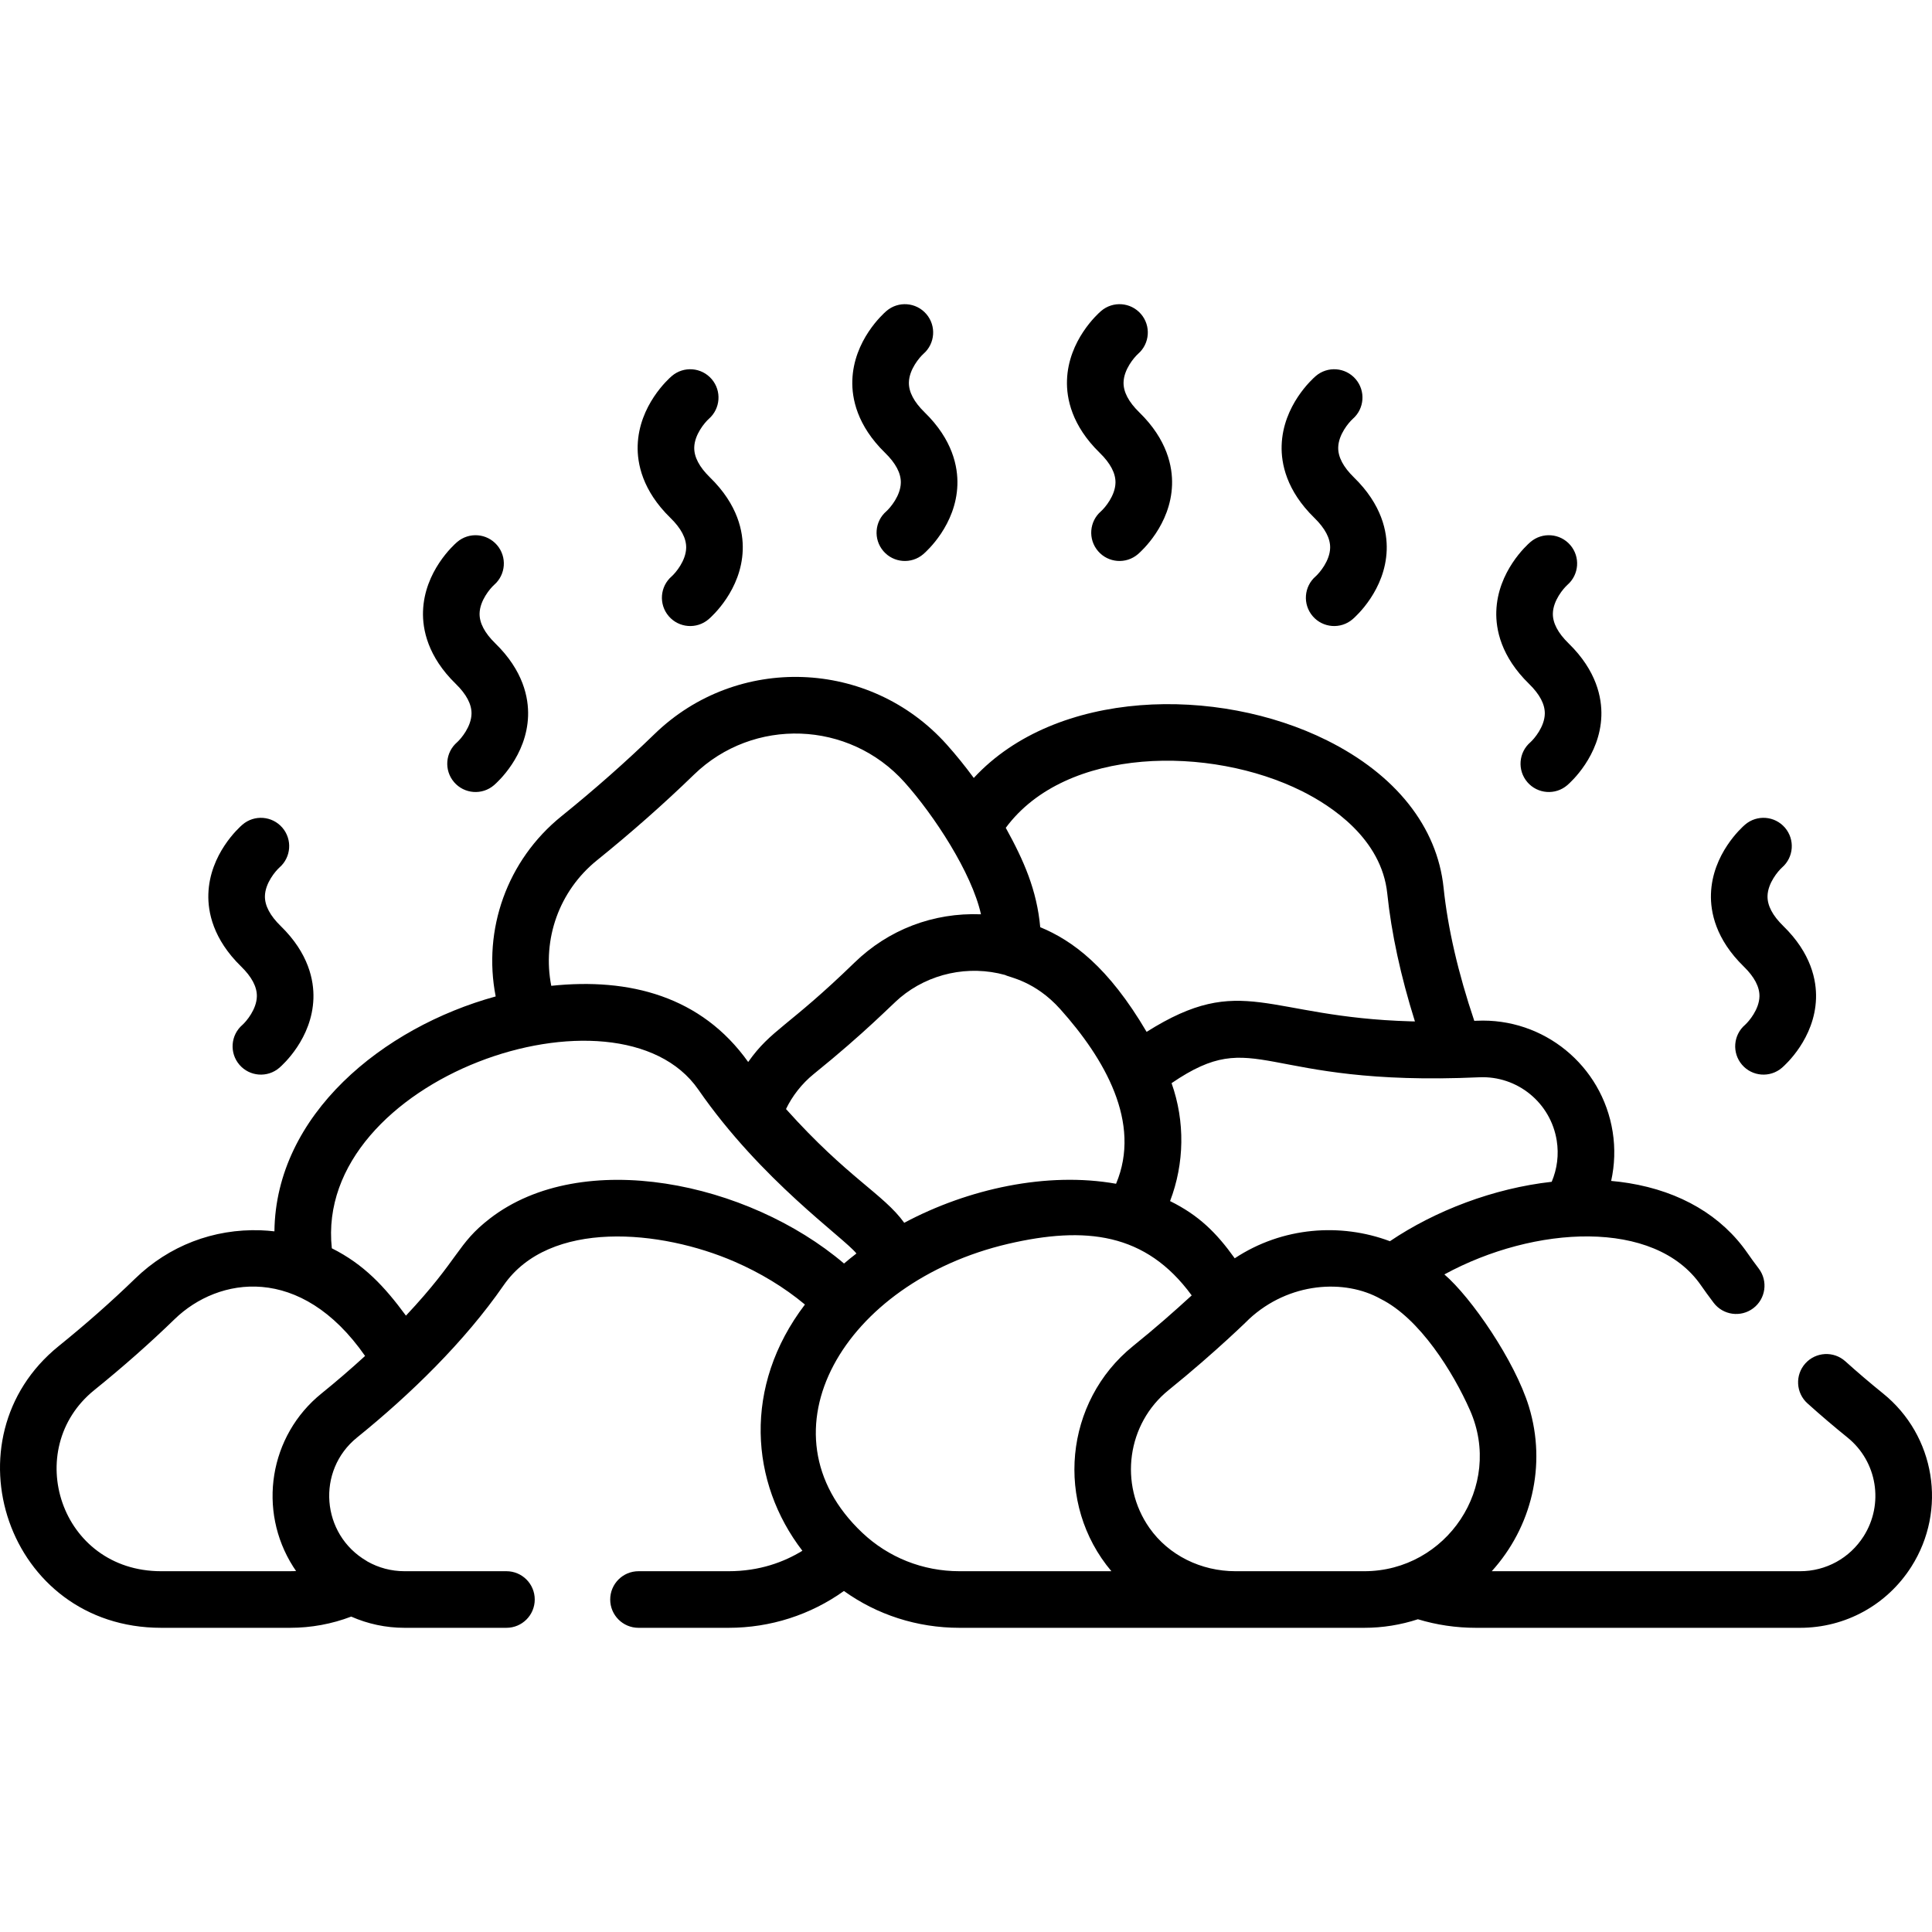
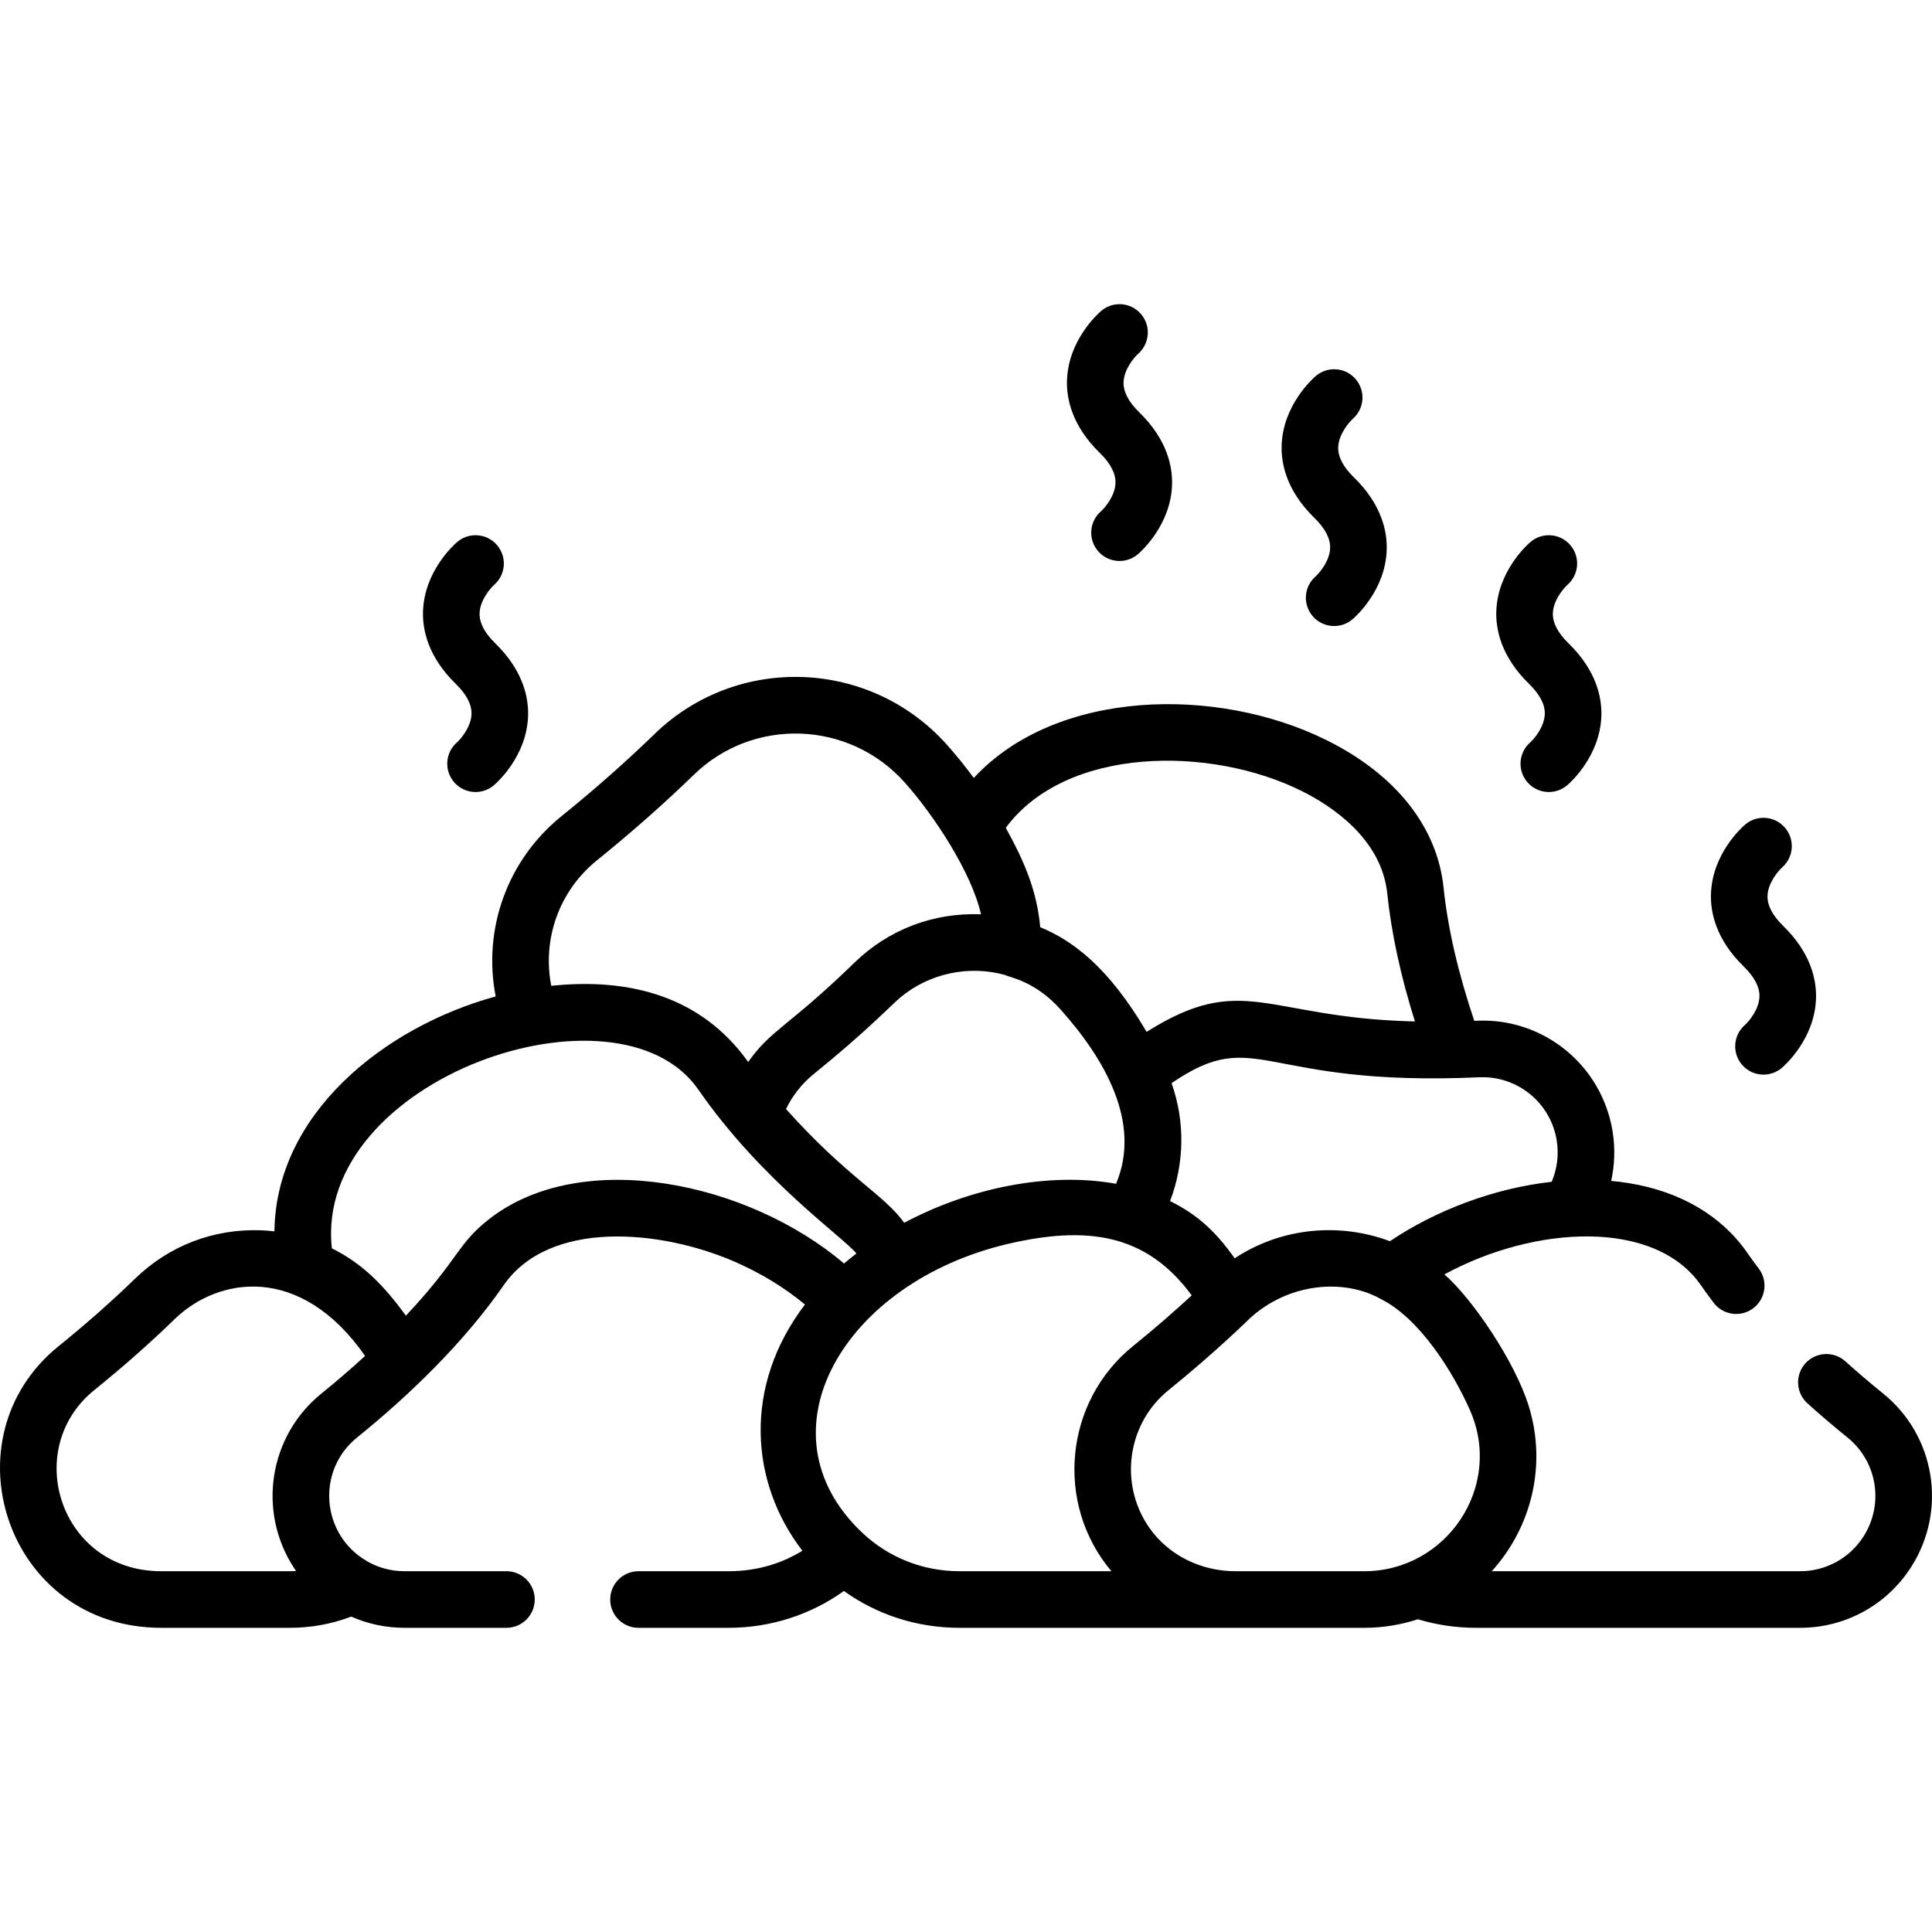
<svg xmlns="http://www.w3.org/2000/svg" id="Capa_1" height="512" viewBox="0 0 511.987 511.987" width="512">
  <g>
-     <path d="m64.256 271.587c-3.145 2.697-3.507 7.432-.81 10.576 2.698 3.145 7.434 3.505 10.575.809.89-.763 8.7-7.761 9.038-18.371.151-4.755-1.233-11.949-8.686-19.213-2.816-2.745-4.218-5.41-4.166-7.921.072-3.44 2.807-6.638 3.865-7.592 3.098-2.705 3.439-7.407.756-10.533-2.697-3.142-7.432-3.504-10.576-.805-.89.764-8.7 7.769-9.035 18.382-.15 4.755 1.235 11.948 8.686 19.211 2.817 2.746 4.219 5.41 4.166 7.92-.072 3.443-2.819 6.644-3.813 7.537z" />
-     <path d="m178.026 152.711c-3.145 2.697-3.507 7.432-.81 10.576 2.698 3.145 7.434 3.505 10.575.809.89-.763 8.7-7.761 9.038-18.371.151-4.755-1.233-11.949-8.686-19.213-2.816-2.745-4.218-5.41-4.166-7.921.072-3.44 2.807-6.638 3.865-7.592 3.098-2.705 3.439-7.407.756-10.533-2.697-3.142-7.432-3.504-10.576-.805-.89.764-8.7 7.769-9.035 18.382-.15 4.755 1.235 11.948 8.686 19.211 2.817 2.746 4.219 5.41 4.166 7.92-.072 3.444-2.819 6.645-3.813 7.537z" />
    <path d="m121.141 196.695c-3.145 2.697-3.507 7.432-.81 10.576 2.698 3.145 7.434 3.505 10.575.809.89-.763 8.7-7.761 9.038-18.37.151-4.755-1.233-11.949-8.686-19.213-2.816-2.745-4.218-5.41-4.166-7.921.071-3.439 2.805-6.637 3.865-7.592 3.098-2.706 3.44-7.408.756-10.534-2.697-3.142-7.433-3.505-10.576-.804-.89.764-8.7 7.768-9.035 18.382-.15 4.755 1.235 11.948 8.686 19.211 2.817 2.746 4.219 5.41 4.166 7.919-.072 3.444-2.819 6.645-3.813 7.537z" />
    <path d="m291.795 135.469c-3.145 2.697-3.507 7.432-.81 10.576 2.698 3.145 7.434 3.505 10.575.809.89-.763 8.701-7.762 9.038-18.371.151-4.755-1.233-11.948-8.686-19.212-2.816-2.745-4.218-5.41-4.166-7.921.071-3.439 2.805-6.637 3.865-7.592 3.098-2.706 3.44-7.408.756-10.534-2.697-3.142-7.432-3.504-10.576-.804-.89.764-8.7 7.768-9.035 18.382-.15 4.755 1.235 11.948 8.686 19.211 2.817 2.746 4.219 5.41 4.166 7.919-.072 3.443-2.819 6.644-3.813 7.537z" />
-     <path d="m234.91 135.469c-3.145 2.697-3.507 7.432-.81 10.576 2.698 3.145 7.434 3.505 10.575.809.89-.763 8.701-7.762 9.038-18.371.151-4.755-1.233-11.948-8.686-19.212-2.816-2.745-4.218-5.41-4.166-7.921.071-3.439 2.805-6.637 3.865-7.592 3.098-2.706 3.44-7.408.756-10.534-2.697-3.142-7.433-3.504-10.576-.804-.89.764-8.7 7.768-9.035 18.382-.15 4.755 1.235 11.948 8.686 19.211 2.817 2.746 4.219 5.41 4.166 7.919-.071 3.443-2.818 6.644-3.813 7.537z" />
    <path d="m405.565 196.695c-3.145 2.697-3.507 7.432-.81 10.576 2.698 3.145 7.434 3.505 10.575.809.89-.763 8.7-7.761 9.038-18.37.151-4.755-1.233-11.949-8.686-19.213-2.816-2.745-4.218-5.41-4.166-7.921.071-3.439 2.805-6.637 3.865-7.592 3.098-2.706 3.44-7.408.756-10.534-2.697-3.142-7.432-3.505-10.576-.804-.89.764-8.7 7.768-9.035 18.382-.15 4.755 1.235 11.948 8.686 19.211 2.817 2.746 4.219 5.41 4.166 7.919-.072 3.444-2.819 6.645-3.813 7.537z" />
    <path d="m348.68 152.711c-3.145 2.697-3.507 7.432-.81 10.576 2.698 3.145 7.434 3.505 10.575.809.89-.763 8.7-7.761 9.038-18.371.151-4.755-1.233-11.949-8.686-19.213-2.816-2.745-4.218-5.41-4.166-7.921.072-3.44 2.807-6.638 3.865-7.592 3.098-2.705 3.439-7.407.756-10.533-2.697-3.142-7.432-3.504-10.576-.805-.89.764-8.7 7.769-9.035 18.382-.15 4.755 1.235 11.948 8.686 19.211 2.817 2.746 4.219 5.41 4.166 7.92-.072 3.444-2.819 6.645-3.813 7.537z" />
    <path d="m462.45 271.587c-3.145 2.697-3.507 7.432-.81 10.576 2.698 3.145 7.434 3.505 10.575.809.89-.763 8.7-7.761 9.038-18.371.151-4.755-1.233-11.949-8.686-19.213-2.816-2.745-4.218-5.41-4.166-7.921.072-3.44 2.807-6.638 3.865-7.592 3.098-2.705 3.439-7.407.756-10.533-2.697-3.142-7.432-3.504-10.576-.805-.89.764-8.7 7.769-9.035 18.382-.15 4.755 1.235 11.948 8.686 19.211 2.817 2.746 4.219 5.41 4.166 7.92-.072 3.443-2.819 6.644-3.813 7.537z" />
    <path d="m499.016 369.275c-3.395-2.74-6.758-5.609-9.998-8.525-3.076-2.769-7.819-2.523-10.592.556-2.771 3.079-2.522 7.821.557 10.592 3.438 3.095 7.008 6.139 10.609 9.047 7.883 6.365 9.715 17.627 4.262 26.195-3.682 5.784-9.972 9.237-16.827 9.237h-81.706c10.54-11.641 14.6-28.047 9.846-43.612-3.744-12.191-15.309-28.96-22.403-35.04 23.87-13.004 55.74-14.81 67.992 2.887.98 1.416 2.046 2.882 3.354 4.615 2.496 3.305 7.201 3.962 10.505 1.465 3.306-2.496 3.962-7.199 1.466-10.505-1.183-1.565-2.134-2.873-2.993-4.114-6.848-9.89-17.723-16.302-31.452-18.542-1.534-.25-3.096-.44-4.677-.582.94-4.242 1.093-8.654.398-13.023-2.794-17.576-18.267-30.248-36.039-29.425-.205.009-.424.016-.632.025-4.284-12.703-7.02-24.552-8.135-35.281-1.672-16.085-12.637-29.947-30.875-39.033-29.145-14.519-71.797-13.652-93.623 9.948-2.252-3.058-4.632-6.021-7.17-8.857-20.35-22.732-55.546-24.03-77.429-2.785-7.566 7.347-15.871 14.68-24.683 21.796-14.408 11.635-20.876 30.032-17.414 47.745-29.934 8.223-58.291 31.353-58.635 62.252-1.198-.135-2.405-.239-3.625-.281-12.533-.441-24.332 4.108-33.285 12.8-6.207 6.027-13.021 12.043-20.251 17.881-30.284 24.455-13.776 74.665 27.151 74.665h34.114c5.648 0 11.091-1.01 16.241-2.972 4.371 1.926 9.156 2.972 14.117 2.972h27.021c4.143 0 7.5-3.358 7.5-7.5s-3.357-7.5-7.5-7.5h-27.021c-3.516 0-6.88-.914-9.823-2.579-.073-.046-.138-.101-.214-.145-12.053-7.025-13.373-23.953-2.529-32.708 14.18-11.45 28.543-25.464 38.837-40.334 12.139-17.533 41.667-14.78 61.257-6.242 6.675 2.904 13.047 6.713 18.594 11.339-16.52 21.694-14.532 47.245-.674 65.25-4.854 2.978-11.341 5.42-19.558 5.42h-23.87c-4.143 0-7.5 3.358-7.5 7.5s3.357 7.5 7.5 7.5h23.87c11.088 0 21.721-3.435 30.566-9.76 8.754 6.279 19.358 9.76 30.636 9.76h73.13 34.114c4.912 0 9.702-.786 14.227-2.267 4.95 1.5 10.112 2.267 15.385 2.267h85.891c12.012 0 23.032-6.05 29.481-16.184 9.559-15.012 6.338-34.753-7.488-45.918zm-86.473-66.994c.589 3.71.115 7.478-1.337 10.899-15.359 1.716-30.811 7.606-42.873 15.747-13.011-4.884-28.459-3.841-41.127 4.528-4.868-6.814-9.551-11.417-17.135-15.162 3.81-9.933 4.007-21.096.398-31.252 22.796-15.554 23.188 1.08 81.525-1.555 10.13-.457 18.956 6.765 20.549 16.795zm-172.917 21.767c-5.536-7.669-14.886-11.807-31.332-30.146 1.633-3.407 4.183-6.722 7.337-9.269 13.812-11.153 20.481-18.209 22.924-20.267 7.624-6.379 18.075-8.681 27.812-5.99 1.009.631 7.86 1.516 14.624 9.071 11.723 13.096 21.599 30.073 14.769 46.255-18.234-3.252-39.177 1.29-56.134 10.346zm26.908-104.671c15.968-21.614 54.185-21.828 78.454-9.738 7.807 3.889 21.13 12.588 22.644 27.157 1.09 10.49 3.549 21.852 7.328 33.887-.372-.009-.735-.013-1.11-.024-.004 0-.007 0-.011 0-38.489-1.093-44.508-13.251-69.982 2.79-10.198-17.333-19.688-24.222-28.191-27.739-.897-9.826-4.324-17.624-9.132-26.333zm-108.337 8.609c9.166-7.401 17.815-15.04 25.708-22.704 15.725-15.266 41.108-14.386 55.804 2.027 7.8 8.715 17.789 23.932 20.253 34.985-12.676-.501-24.542 4.089-33.502 12.787-17.635 17.124-22.098 17.702-28.188 26.354-12.39-17.415-31.458-22.377-52.184-20.188-2.428-12.338 2.075-25.159 12.109-33.261zm26.867 60.763c16.735 24.172 38.565 39.239 41.894 43.429-1.129.867-2.225 1.754-3.286 2.66-25.453-21.662-69.351-30.828-93.831-11.94-8.794 6.785-7.943 10.485-22.263 25.753-5.677-7.711-11.125-13.589-19.643-17.849-4.843-44.993 75.905-72.712 97.129-42.053zm-142.35 127.629c-26.844 0-37.043-32.398-17.728-47.995 7.584-6.124 14.742-12.446 21.276-18.79 11.638-11.299 33.436-14.732 50.487 9.737-3.74 3.437-7.784 6.902-11.552 9.945-13.854 11.186-17.016 30.952-7.493 45.918h.001c.245.386.499.767.76 1.142-1.157.061.977.043-35.751.043zm211.566 0c-9.795 0-18.872-3.686-25.741-10.161-28.226-26.606-4.959-66.381 38.596-76.587 20.504-4.765 36.502-2.985 48.669 13.66-4.721 4.319-9.447 8.5-15.544 13.423-18.227 14.719-20.785 41.817-5.736 59.665zm73.129 0c-9.111 0-17.695-4.2-22.79-11.448h-.001c-8.162-11.609-5.938-27.662 5.064-36.546 12.643-10.209 21.968-19.429 21.303-18.812 10.608-9.842 25.386-10.7 34.89-5.354 10.392 5.162 19.236 19.459 23.67 29.488 8.933 20.203-6.192 42.673-28.022 42.673h-34.114z" />
  </g>
</svg>